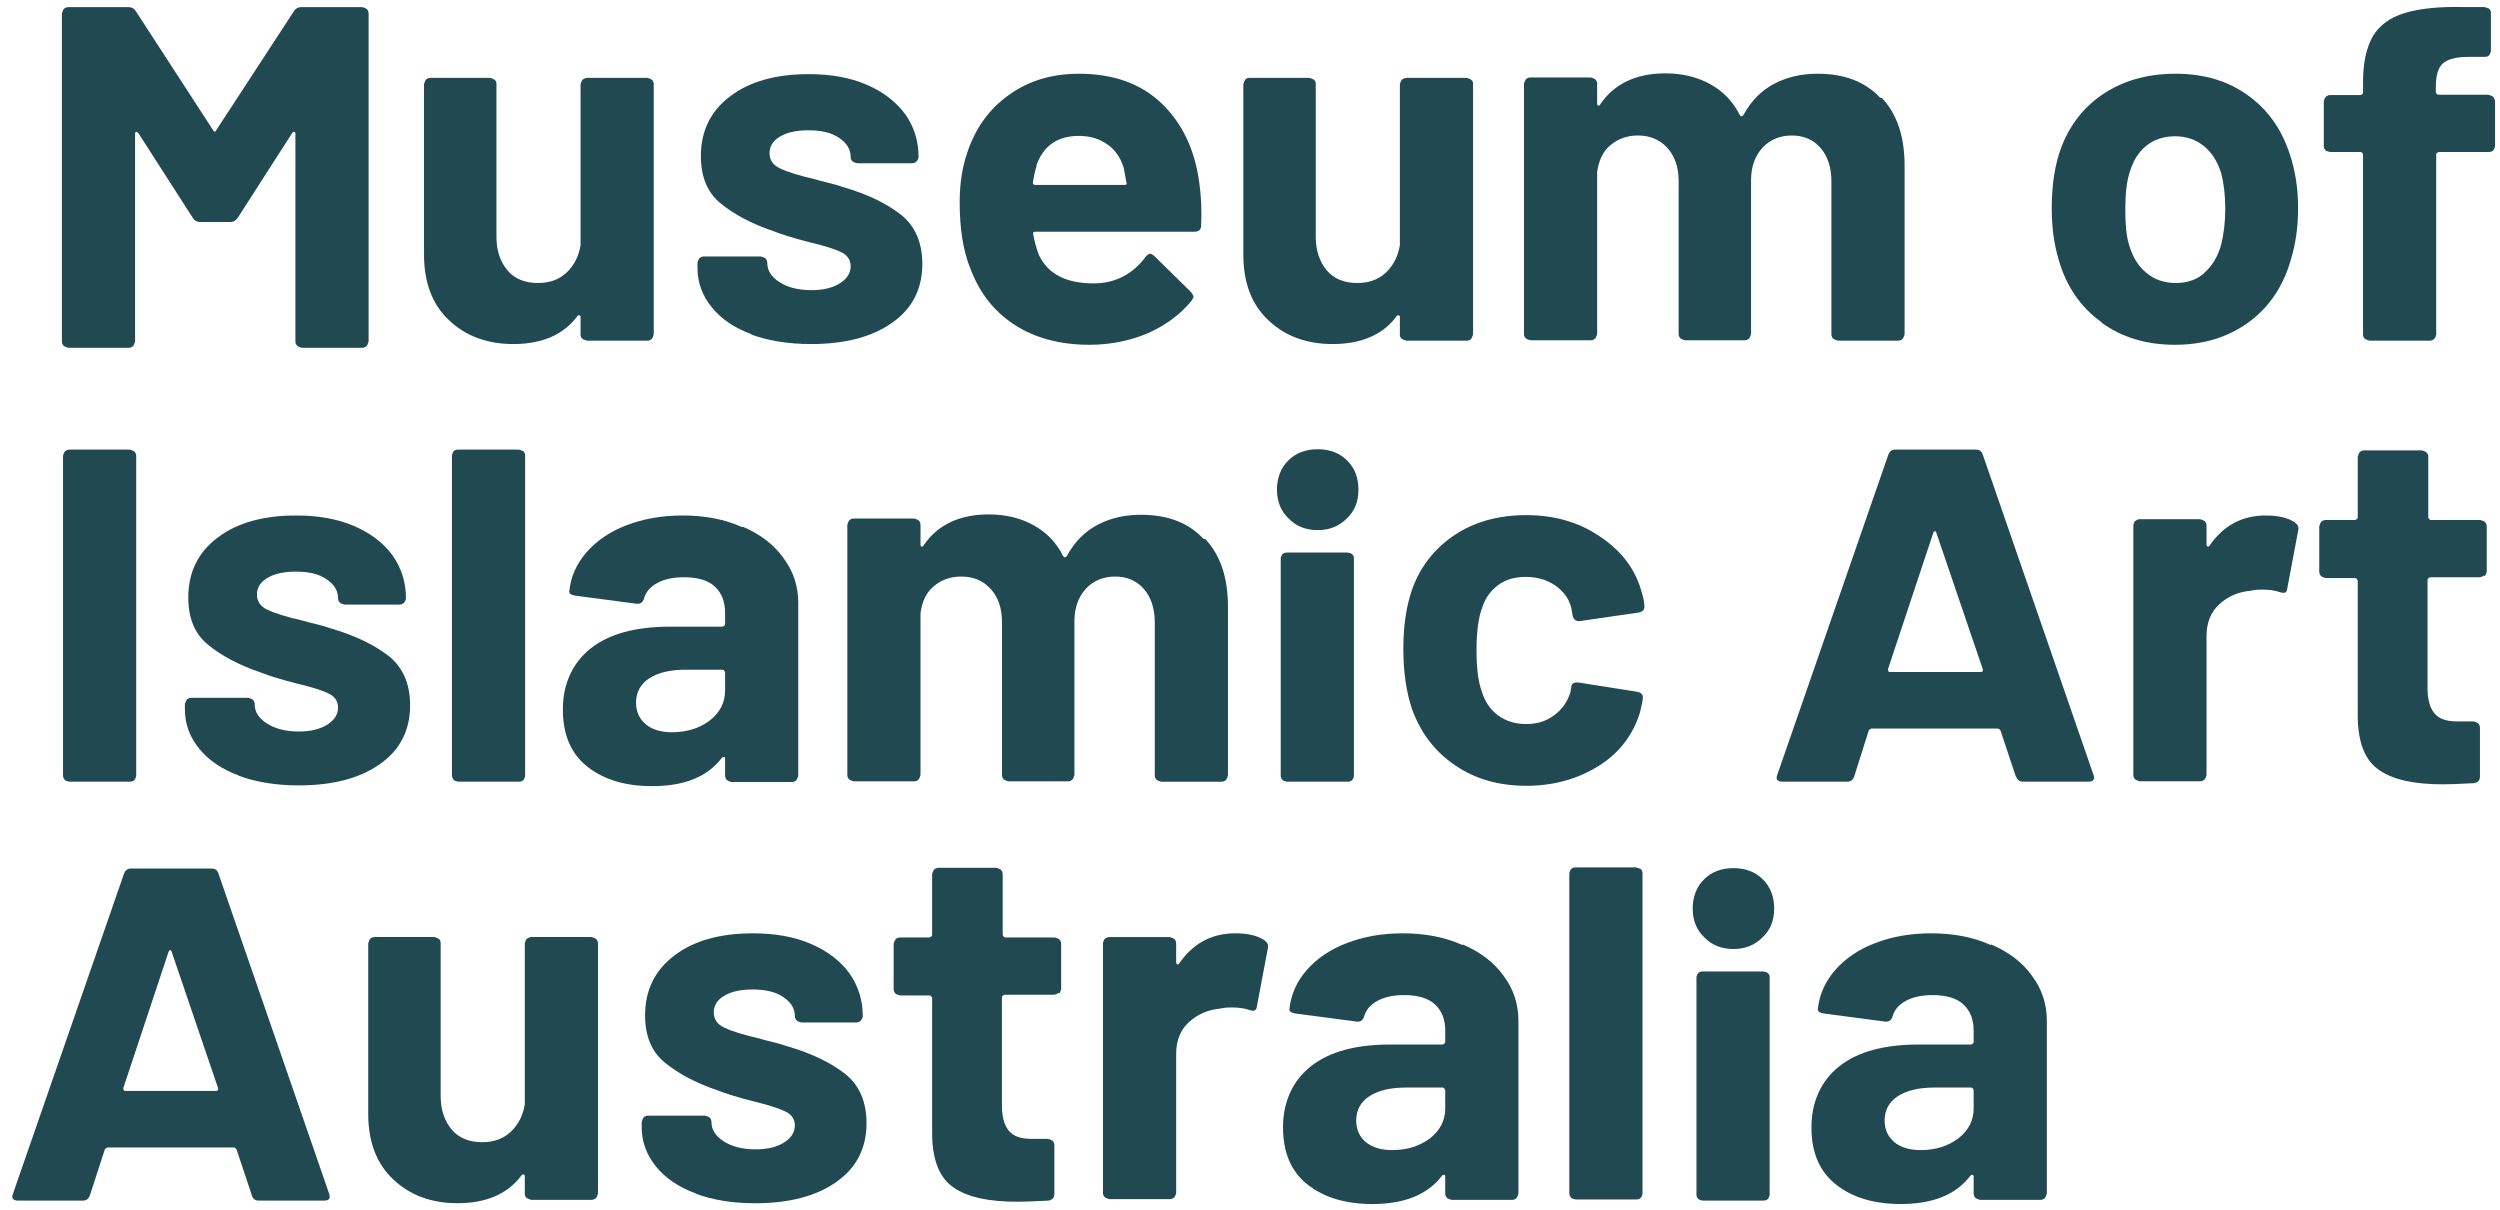
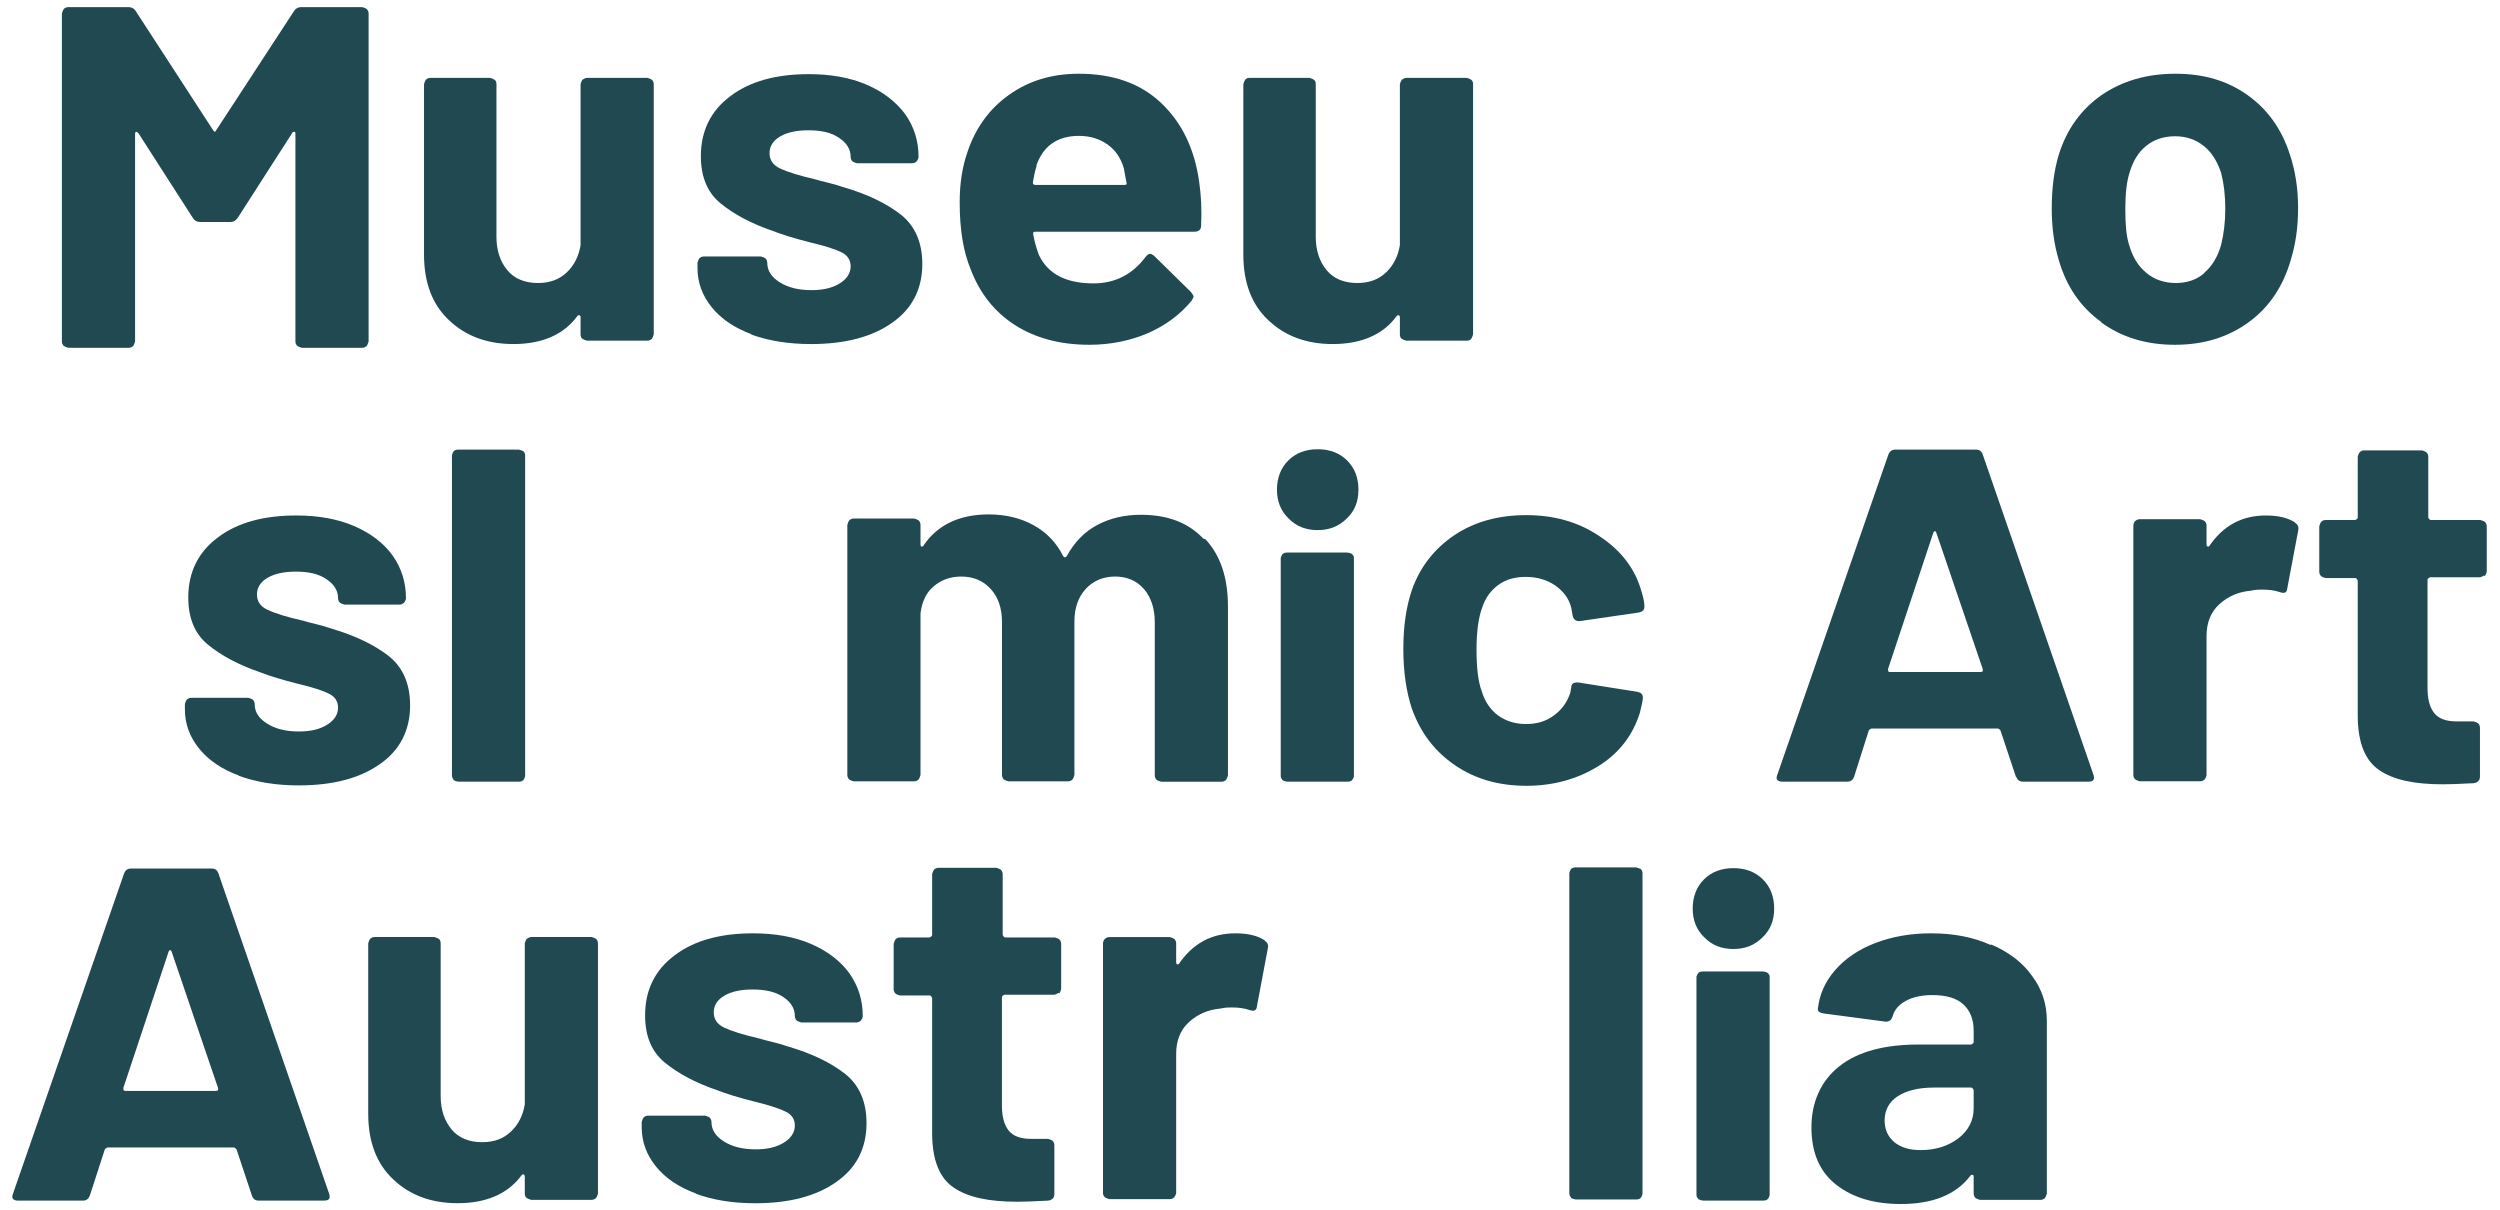
<svg xmlns="http://www.w3.org/2000/svg" width="186" height="90" viewBox="0 0 186 90" fill="none">
  <g clip-path="url(#clip0_846_209)">
-     <path d="M4.83 58.046C4.83 58.046 4.689 57.851 4.689 57.739V33.897C4.689 33.897 4.746 33.674 4.83 33.59C4.914 33.507 5.026 33.451 5.167 33.451H9.657C9.657 33.451 9.882 33.507 9.994 33.59C10.078 33.674 10.134 33.785 10.134 33.897V57.739C10.134 57.739 10.078 57.962 9.994 58.046C9.91 58.129 9.798 58.157 9.657 58.157H5.167C5.167 58.157 4.942 58.129 4.83 58.046Z" fill="#214952" />
    <path d="M22.456 0.529H26.946C26.946 0.529 27.171 0.585 27.283 0.669C27.367 0.752 27.424 0.864 27.424 1.003V25.402C27.424 25.402 27.367 25.625 27.283 25.736C27.199 25.82 27.087 25.876 26.946 25.876H22.456C22.456 25.876 22.231 25.82 22.119 25.736C22.035 25.653 21.979 25.541 21.979 25.402V9.944C21.979 9.944 21.979 9.804 21.894 9.804C21.81 9.804 21.782 9.832 21.726 9.916L17.684 16.211C17.544 16.406 17.376 16.517 17.151 16.517H14.878C14.653 16.517 14.457 16.406 14.345 16.211L10.303 9.916C10.303 9.916 10.191 9.804 10.135 9.804C10.078 9.804 10.05 9.888 10.05 9.972V25.402C10.05 25.402 9.994 25.625 9.91 25.736C9.826 25.82 9.714 25.876 9.573 25.876H5.083C5.083 25.876 4.858 25.82 4.746 25.736C4.662 25.653 4.605 25.541 4.605 25.402V1.003C4.605 1.003 4.662 0.78 4.746 0.669C4.83 0.585 4.942 0.529 5.083 0.529H9.573C9.798 0.529 9.994 0.641 10.107 0.836L15.86 9.693C15.944 9.832 16.029 9.832 16.085 9.693L21.866 0.836C21.979 0.641 22.175 0.529 22.4 0.529" fill="#214952" />
    <path d="M43.335 5.932C43.335 5.932 43.531 5.793 43.672 5.793H48.162C48.162 5.793 48.387 5.849 48.499 5.932C48.583 6.016 48.639 6.127 48.639 6.266V24.872C48.639 24.872 48.583 25.095 48.499 25.207C48.415 25.29 48.303 25.346 48.162 25.346H43.672C43.672 25.346 43.447 25.29 43.335 25.207C43.222 25.123 43.194 25.012 43.194 24.872V23.591C43.194 23.591 43.194 23.48 43.11 23.452C43.054 23.452 42.998 23.452 42.942 23.535C41.931 24.9 40.332 25.597 38.199 25.597C36.262 25.597 34.662 25.012 33.427 23.842C32.164 22.672 31.547 21.029 31.547 18.94V6.266C31.547 6.266 31.603 6.044 31.687 5.932C31.771 5.849 31.884 5.793 32.024 5.793H36.459C36.459 5.793 36.683 5.849 36.795 5.932C36.908 6.016 36.936 6.127 36.936 6.266V17.631C36.936 18.633 37.216 19.469 37.75 20.109C38.283 20.75 39.069 21.056 40.023 21.056C40.893 21.056 41.595 20.806 42.156 20.277C42.717 19.747 43.054 19.079 43.194 18.243V6.266C43.194 6.266 43.251 6.044 43.335 5.932Z" fill="#214952" />
    <path d="M55.934 24.874C54.643 24.4 53.661 23.732 52.959 22.868C52.257 22.005 51.893 21.03 51.893 19.944V19.554C51.893 19.554 51.949 19.331 52.033 19.219C52.117 19.136 52.229 19.08 52.37 19.08H56.608C56.608 19.08 56.832 19.136 56.944 19.219C57.029 19.303 57.085 19.414 57.085 19.554C57.085 20.139 57.394 20.612 58.011 21.002C58.629 21.392 59.414 21.587 60.369 21.587C61.239 21.587 61.94 21.42 62.474 21.086C63.007 20.751 63.288 20.333 63.288 19.804C63.288 19.359 63.063 18.997 62.614 18.774C62.165 18.551 61.407 18.3 60.341 18.05C59.134 17.743 58.208 17.465 57.506 17.186C55.878 16.629 54.587 15.933 53.605 15.125C52.622 14.317 52.145 13.147 52.145 11.615C52.145 9.749 52.875 8.245 54.334 7.159C55.794 6.045 57.758 5.516 60.172 5.516C61.8 5.516 63.231 5.766 64.466 6.296C65.701 6.825 66.627 7.549 67.329 8.468C68.003 9.415 68.34 10.473 68.34 11.671C68.34 11.783 68.283 11.894 68.199 12.005C68.115 12.089 68.003 12.145 67.862 12.145H63.765C63.765 12.145 63.512 12.089 63.428 12.005C63.344 11.922 63.288 11.81 63.288 11.671C63.288 11.114 63.007 10.641 62.417 10.251C61.856 9.861 61.098 9.694 60.144 9.694C59.302 9.694 58.6 9.833 58.067 10.139C57.534 10.446 57.253 10.863 57.253 11.393C57.253 11.894 57.506 12.284 58.039 12.535C58.572 12.785 59.443 13.064 60.649 13.342C60.93 13.426 61.239 13.509 61.604 13.593C61.968 13.677 62.333 13.788 62.754 13.927C64.579 14.456 65.982 15.153 67.049 15.988C68.087 16.824 68.62 18.05 68.62 19.637C68.62 21.503 67.862 22.98 66.375 24.01C64.887 25.069 62.867 25.598 60.341 25.598C58.629 25.598 57.141 25.347 55.85 24.874" fill="#214952" />
    <path d="M89.363 16.795C89.363 17.101 89.166 17.24 88.858 17.24H77.042C76.873 17.24 76.845 17.296 76.873 17.435C76.957 17.937 77.098 18.438 77.294 18.967C77.968 20.388 79.315 21.084 81.364 21.084C82.992 21.084 84.283 20.388 85.237 19.107C85.349 18.967 85.462 18.884 85.574 18.884C85.658 18.884 85.742 18.939 85.855 19.023L88.605 21.725C88.605 21.725 88.802 21.975 88.802 22.059C88.802 22.115 88.746 22.198 88.661 22.365C87.819 23.396 86.725 24.204 85.406 24.789C84.086 25.346 82.627 25.652 81.055 25.652C78.866 25.652 77.014 25.151 75.498 24.176C73.983 23.201 72.888 21.808 72.214 20.026C71.681 18.744 71.4 17.101 71.4 15.04C71.4 13.647 71.597 12.422 71.962 11.363C72.551 9.581 73.561 8.132 75.049 7.074C76.508 6.016 78.249 5.486 80.269 5.486C82.823 5.486 84.872 6.211 86.416 7.687C87.96 9.163 88.886 11.113 89.223 13.564C89.363 14.539 89.419 15.597 89.363 16.795ZM77.126 12.338C77.014 12.672 76.93 13.062 76.845 13.564C76.845 13.703 76.901 13.759 77.042 13.759H83.665C83.806 13.759 83.862 13.703 83.806 13.564C83.665 12.84 83.609 12.477 83.609 12.505C83.385 11.753 82.992 11.168 82.402 10.751C81.813 10.333 81.111 10.11 80.269 10.11C78.67 10.11 77.603 10.862 77.098 12.338" fill="#214952" />
    <path d="M104.292 5.932C104.292 5.932 104.488 5.793 104.629 5.793H109.119C109.119 5.793 109.344 5.849 109.456 5.932C109.568 6.016 109.596 6.127 109.596 6.266V24.872C109.596 24.872 109.54 25.095 109.456 25.207C109.372 25.318 109.26 25.346 109.119 25.346H104.629C104.629 25.346 104.404 25.29 104.292 25.207C104.18 25.123 104.151 25.012 104.151 24.872V23.591C104.151 23.591 104.152 23.48 104.067 23.452C104.011 23.452 103.955 23.452 103.899 23.535C102.889 24.9 101.289 25.597 99.156 25.597C97.219 25.597 95.619 25.012 94.384 23.842C93.121 22.672 92.504 21.029 92.504 18.94V6.266C92.504 6.266 92.56 6.044 92.644 5.932C92.728 5.821 92.841 5.793 92.981 5.793H97.415C97.415 5.793 97.64 5.849 97.752 5.932C97.865 6.016 97.893 6.127 97.893 6.266V17.631C97.893 18.633 98.173 19.469 98.707 20.109C99.24 20.75 100.026 21.056 100.98 21.056C101.85 21.056 102.552 20.806 103.113 20.277C103.674 19.747 104.011 19.079 104.151 18.243V6.266C104.151 6.266 104.208 6.044 104.292 5.932Z" fill="#214952" />
-     <path d="M140.018 7.295C141.141 8.493 141.702 10.164 141.702 12.309V24.871C141.702 24.871 141.646 25.094 141.562 25.205C141.477 25.288 141.365 25.344 141.225 25.344H136.734C136.734 25.344 136.51 25.288 136.397 25.205C136.313 25.121 136.257 25.01 136.257 24.871V13.479C136.257 12.448 135.976 11.613 135.443 11C134.91 10.387 134.18 10.081 133.31 10.081C132.44 10.081 131.682 10.387 131.121 11C130.559 11.613 130.279 12.42 130.279 13.423V24.843C130.279 24.843 130.223 25.066 130.138 25.177C130.054 25.261 129.942 25.316 129.802 25.316H125.367C125.367 25.316 125.143 25.261 125.03 25.177C124.946 25.094 124.89 24.982 124.89 24.843V13.451C124.89 12.448 124.609 11.613 124.048 11C123.487 10.387 122.757 10.081 121.859 10.081C121.045 10.081 120.371 10.331 119.81 10.805C119.249 11.278 118.94 11.947 118.828 12.81V24.843C118.828 24.843 118.772 25.066 118.687 25.177C118.603 25.261 118.491 25.316 118.351 25.316H113.86C113.86 25.316 113.635 25.261 113.523 25.177C113.439 25.094 113.383 24.982 113.383 24.843V6.237C113.383 6.237 113.439 6.014 113.523 5.903C113.607 5.819 113.72 5.763 113.86 5.763H118.351C118.351 5.763 118.575 5.819 118.687 5.903C118.772 5.986 118.828 6.098 118.828 6.237V7.713C118.828 7.713 118.828 7.852 118.912 7.852C118.968 7.852 119.024 7.852 119.052 7.769C120.091 6.237 121.719 5.457 123.908 5.457C125.171 5.457 126.293 5.736 127.248 6.265C128.202 6.794 128.932 7.546 129.437 8.549C129.521 8.688 129.605 8.688 129.717 8.549C130.279 7.518 131.037 6.738 131.991 6.237C132.945 5.736 134.012 5.485 135.219 5.485C137.211 5.485 138.755 6.07 139.878 7.267" fill="#214952" />
    <path d="M156.327 23.953C154.783 22.839 153.745 21.307 153.184 19.385C152.819 18.187 152.65 16.906 152.65 15.513C152.65 14.009 152.819 12.672 153.184 11.475C153.773 9.609 154.84 8.132 156.355 7.074C157.899 6.016 159.723 5.486 161.856 5.486C163.989 5.486 165.729 6.016 167.217 7.074C168.704 8.132 169.743 9.581 170.36 11.475C170.781 12.728 170.978 14.065 170.978 15.458C170.978 16.85 170.809 18.104 170.445 19.301C169.883 21.279 168.845 22.839 167.329 23.953C165.814 25.067 163.989 25.652 161.828 25.652C159.667 25.652 157.843 25.095 156.327 23.981M163.989 20.304C164.579 19.803 165 19.107 165.252 18.215C165.449 17.407 165.561 16.516 165.561 15.569C165.561 14.511 165.449 13.619 165.252 12.867C164.972 12.004 164.551 11.335 163.961 10.862C163.372 10.388 162.67 10.138 161.828 10.138C160.986 10.138 160.228 10.388 159.667 10.862C159.078 11.335 158.685 12.004 158.432 12.867C158.236 13.48 158.123 14.371 158.123 15.569C158.123 16.767 158.208 17.602 158.404 18.215C158.657 19.107 159.078 19.803 159.695 20.304C160.284 20.806 161.042 21.056 161.884 21.056C162.726 21.056 163.456 20.806 164.017 20.304" fill="#214952" />
-     <path d="M185.492 7.213C185.492 7.213 185.633 7.408 185.633 7.519V10.89C185.633 10.89 185.577 11.112 185.492 11.196C185.408 11.279 185.296 11.307 185.156 11.307H181.451C181.451 11.307 181.254 11.363 181.254 11.474V24.9C181.254 24.9 181.198 25.122 181.114 25.206C181.03 25.29 180.918 25.345 180.777 25.345H176.287C176.287 25.345 176.062 25.29 175.95 25.206C175.838 25.122 175.81 25.011 175.81 24.9V11.474C175.81 11.474 175.753 11.307 175.613 11.307H173.368C173.368 11.307 173.143 11.279 173.031 11.196C172.947 11.112 172.891 11.001 172.891 10.89V7.519C172.891 7.519 172.947 7.296 173.031 7.213C173.115 7.129 173.227 7.074 173.368 7.074H175.613C175.613 7.074 175.81 7.018 175.81 6.907V6.127C175.81 4.65 176.062 3.536 176.539 2.701C177.016 1.893 177.802 1.308 178.897 0.974C179.991 0.64 181.479 0.472 183.387 0.528H184.847C184.847 0.528 185.071 0.584 185.184 0.64C185.268 0.723 185.324 0.835 185.324 0.946V3.815C185.324 3.815 185.268 4.038 185.184 4.121C185.1 4.205 184.987 4.233 184.847 4.233H183.584C182.686 4.233 182.068 4.428 181.732 4.734C181.395 5.04 181.226 5.625 181.226 6.489V6.879C181.226 6.879 181.283 7.046 181.423 7.046H185.128C185.128 7.046 185.352 7.101 185.464 7.185" fill="#214952" />
    <path d="M17.797 57.709C16.506 57.236 15.524 56.568 14.822 55.704C14.121 54.841 13.756 53.866 13.756 52.779V52.39C13.756 52.39 13.812 52.167 13.896 52.055C13.98 51.972 14.093 51.916 14.233 51.916H18.471C18.471 51.916 18.696 51.972 18.808 52.055C18.892 52.139 18.948 52.25 18.948 52.39C18.948 52.974 19.257 53.448 19.874 53.838C20.492 54.228 21.278 54.423 22.232 54.423C23.102 54.423 23.804 54.256 24.337 53.921C24.87 53.587 25.151 53.169 25.151 52.64C25.151 52.195 24.926 51.832 24.477 51.61C24.028 51.387 23.27 51.136 22.204 50.885C20.997 50.579 20.071 50.301 19.369 50.022C17.741 49.465 16.45 48.769 15.468 47.961C14.486 47.153 14.008 45.983 14.008 44.451C14.008 42.585 14.738 41.081 16.198 39.995C17.657 38.881 19.622 38.352 22.035 38.352C23.663 38.352 25.095 38.602 26.33 39.131C27.565 39.661 28.519 40.385 29.192 41.304C29.866 42.251 30.203 43.309 30.203 44.507C30.203 44.619 30.147 44.73 30.062 44.841C29.978 44.925 29.866 44.981 29.726 44.981H25.628C25.628 44.981 25.403 44.925 25.291 44.841C25.207 44.758 25.151 44.646 25.151 44.507C25.151 43.95 24.87 43.477 24.281 43.087C23.72 42.697 22.962 42.53 22.007 42.53C21.165 42.53 20.464 42.669 19.93 42.975C19.397 43.282 19.117 43.699 19.117 44.229C19.117 44.73 19.369 45.12 19.902 45.371C20.436 45.621 21.306 45.9 22.541 46.178C22.821 46.262 23.13 46.345 23.495 46.429C23.86 46.513 24.225 46.624 24.646 46.763C26.442 47.292 27.873 47.989 28.94 48.824C29.978 49.66 30.512 50.885 30.512 52.473C30.512 54.339 29.754 55.815 28.266 56.846C26.779 57.904 24.758 58.434 22.232 58.434C20.52 58.434 19.032 58.183 17.741 57.709" fill="#214952" />
    <path d="M33.765 58.046C33.765 58.046 33.625 57.851 33.625 57.739V33.869C33.625 33.869 33.681 33.646 33.765 33.563C33.849 33.479 33.962 33.451 34.102 33.451H38.593C38.593 33.451 38.817 33.507 38.93 33.563C39.014 33.646 39.07 33.758 39.07 33.869V57.739C39.07 57.739 39.014 57.962 38.93 58.046C38.845 58.129 38.733 58.157 38.593 58.157H34.102C34.102 58.157 33.878 58.129 33.765 58.046Z" fill="#214952" />
-     <path d="M55.265 39.187C56.556 39.744 57.594 40.524 58.296 41.527C59.026 42.502 59.39 43.616 59.39 44.841V57.709C59.39 57.709 59.334 57.932 59.25 58.044C59.166 58.127 59.054 58.183 58.913 58.183H54.423C54.423 58.183 54.198 58.127 54.086 58.044C54.002 57.96 53.946 57.849 53.946 57.709V56.456C53.946 56.456 53.946 56.317 53.861 56.317C53.805 56.317 53.749 56.317 53.693 56.4C52.626 57.793 50.914 58.489 48.529 58.489C46.536 58.489 44.936 58.016 43.701 57.041C42.466 56.066 41.877 54.646 41.877 52.779C41.877 50.913 42.579 49.326 43.954 48.239C45.329 47.153 47.294 46.624 49.848 46.624H53.749C53.749 46.624 53.946 46.568 53.946 46.429V45.593C53.946 44.758 53.693 44.117 53.188 43.644C52.682 43.17 51.897 42.947 50.886 42.947C50.1 42.947 49.427 43.087 48.922 43.365C48.388 43.644 48.052 44.034 47.911 44.535C47.827 44.813 47.659 44.925 47.406 44.925L42.775 44.312C42.466 44.256 42.326 44.145 42.354 43.978C42.466 42.919 42.887 41.945 43.645 41.081C44.403 40.218 45.385 39.549 46.62 39.076C47.855 38.602 49.258 38.352 50.774 38.352C52.43 38.352 53.917 38.63 55.209 39.215M52.795 53.615C53.553 53.03 53.946 52.278 53.946 51.387V50.022C53.946 50.022 53.889 49.827 53.749 49.827H50.999C49.848 49.827 48.95 50.05 48.304 50.468C47.659 50.885 47.322 51.498 47.322 52.278C47.322 52.947 47.574 53.504 48.052 53.894C48.529 54.284 49.174 54.479 49.988 54.479C51.083 54.479 52.009 54.2 52.795 53.615Z" fill="#214952" />
    <path d="M89.676 40.111C90.799 41.307 91.36 42.98 91.36 45.123V57.685C91.36 57.685 91.304 57.908 91.22 58.02C91.136 58.103 91.023 58.16 90.883 58.16H86.392C86.392 58.16 86.168 58.103 86.055 58.02C85.971 57.937 85.915 57.825 85.915 57.685V46.294C85.915 45.264 85.635 44.428 85.101 43.815C84.568 43.202 83.838 42.895 82.968 42.895C82.098 42.895 81.34 43.202 80.779 43.815C80.218 44.428 79.937 45.236 79.937 46.237V57.657C79.937 57.657 79.881 57.88 79.797 57.992C79.713 58.075 79.6 58.132 79.46 58.132H75.025C75.025 58.132 74.801 58.075 74.689 57.992C74.604 57.908 74.548 57.797 74.548 57.657V46.266C74.548 45.264 74.268 44.428 73.706 43.815C73.145 43.202 72.415 42.895 71.517 42.895C70.703 42.895 70.03 43.147 69.468 43.62C68.907 44.093 68.598 44.761 68.486 45.626V57.657C68.486 57.657 68.43 57.88 68.346 57.992C68.261 58.075 68.149 58.132 68.009 58.132H63.518C63.518 58.132 63.294 58.075 63.181 57.992C63.097 57.908 63.041 57.797 63.041 57.657V39.051C63.041 39.051 63.097 38.83 63.181 38.718C63.266 38.635 63.378 38.578 63.518 38.578H68.009C68.009 38.578 68.233 38.635 68.346 38.718C68.43 38.801 68.486 38.913 68.486 39.051V40.529C68.486 40.529 68.486 40.667 68.57 40.667C68.626 40.667 68.682 40.667 68.71 40.584C69.749 39.051 71.377 38.272 73.566 38.272C74.829 38.272 75.952 38.55 76.906 39.08C77.86 39.608 78.59 40.361 79.095 41.364C79.179 41.502 79.263 41.502 79.376 41.364C79.937 40.334 80.695 39.553 81.649 39.051C82.603 38.55 83.67 38.3 84.877 38.3C86.87 38.3 88.413 38.885 89.536 40.083" fill="#214952" />
    <path d="M95.876 38.577C95.287 38.02 95.006 37.295 95.006 36.432C95.006 35.569 95.287 34.816 95.848 34.259C96.409 33.702 97.139 33.424 98.037 33.424C98.935 33.424 99.665 33.702 100.226 34.259C100.788 34.816 101.068 35.541 101.068 36.432C101.068 37.323 100.788 38.02 100.198 38.577C99.609 39.162 98.907 39.44 98.037 39.44C97.167 39.44 96.437 39.162 95.876 38.577ZM95.427 58.046C95.427 58.046 95.287 57.879 95.287 57.767V41.501C95.287 41.501 95.343 41.306 95.427 41.223C95.511 41.139 95.623 41.111 95.764 41.111H100.254C100.254 41.111 100.479 41.139 100.591 41.223C100.675 41.306 100.731 41.39 100.731 41.501V57.767C100.731 57.767 100.675 57.962 100.591 58.046C100.507 58.13 100.395 58.157 100.254 58.157H95.764C95.764 58.157 95.539 58.13 95.427 58.046Z" fill="#214952" />
    <path d="M126.806 69.743C126.216 69.186 125.936 68.461 125.936 67.598C125.936 66.735 126.216 65.983 126.778 65.425C127.339 64.868 128.069 64.59 128.967 64.59C129.865 64.59 130.595 64.868 131.156 65.425C131.717 65.983 131.998 66.707 131.998 67.598C131.998 68.489 131.717 69.186 131.128 69.743C130.538 70.328 129.837 70.606 128.967 70.606C128.097 70.606 127.367 70.328 126.806 69.743ZM126.357 89.212C126.357 89.212 126.216 89.045 126.216 88.933V72.667C126.216 72.667 126.272 72.472 126.357 72.389C126.441 72.305 126.553 72.277 126.693 72.277H131.184C131.184 72.277 131.409 72.305 131.521 72.389C131.605 72.472 131.661 72.556 131.661 72.667V88.933C131.661 88.933 131.605 89.128 131.521 89.212C131.437 89.296 131.324 89.323 131.184 89.323H126.693C126.693 89.323 126.469 89.296 126.357 89.212Z" fill="#214952" />
    <path d="M108.253 56.932C106.766 55.929 105.699 54.537 105.054 52.754C104.633 51.501 104.408 49.997 104.408 48.27C104.408 46.543 104.633 45.095 105.054 43.869C105.671 42.142 106.738 40.805 108.225 39.802C109.741 38.8 111.509 38.326 113.558 38.326C115.607 38.326 117.403 38.828 118.947 39.858C120.49 40.861 121.529 42.142 122.034 43.702C122.23 44.315 122.343 44.76 122.343 45.067V45.15C122.343 45.373 122.202 45.512 121.95 45.568L117.543 46.209H117.459C117.235 46.209 117.066 46.069 117.01 45.819L116.898 45.206C116.729 44.537 116.336 44.008 115.719 43.563C115.102 43.145 114.372 42.922 113.53 42.922C112.688 42.922 112.014 43.117 111.453 43.535C110.892 43.953 110.499 44.51 110.274 45.206C109.993 45.958 109.853 47.016 109.853 48.325C109.853 49.635 109.965 50.693 110.246 51.445C110.471 52.197 110.892 52.81 111.453 53.228C112.042 53.645 112.716 53.868 113.53 53.868C114.344 53.868 115.017 53.673 115.607 53.228C116.196 52.81 116.617 52.225 116.842 51.501C116.842 51.445 116.87 51.361 116.87 51.278C116.87 51.278 116.898 51.222 116.898 51.166C116.898 50.86 117.094 50.749 117.431 50.777L121.837 51.473C122.09 51.529 122.23 51.668 122.23 51.891C122.23 52.086 122.146 52.476 122.006 53.033C121.473 54.732 120.434 56.069 118.891 57.016C117.347 57.963 115.579 58.464 113.558 58.464C111.537 58.464 109.741 57.963 108.253 56.932Z" fill="#214952" />
    <path d="M149.985 57.795L148.834 54.341C148.834 54.341 148.722 54.202 148.638 54.202H139.235C139.235 54.202 139.095 54.257 139.039 54.341L137.944 57.795C137.86 58.018 137.692 58.157 137.439 58.157H132.584C132.443 58.157 132.303 58.101 132.247 58.046C132.163 57.962 132.163 57.851 132.219 57.683L140.498 33.813C140.583 33.59 140.751 33.451 141.004 33.451H147.01C147.262 33.451 147.431 33.563 147.515 33.813L155.767 57.683C155.767 57.683 155.795 57.795 155.795 57.851C155.795 58.073 155.654 58.157 155.374 58.157H150.518C150.266 58.157 150.097 58.046 150.013 57.795M140.611 49.996H147.347C147.515 49.996 147.543 49.94 147.515 49.773L144.063 39.635C144.063 39.635 144.007 39.495 143.951 39.523C143.894 39.523 143.866 39.579 143.838 39.635L140.47 49.773C140.47 49.912 140.47 49.996 140.611 49.996Z" fill="#214952" />
    <path d="M18.747 88.963L17.597 85.509C17.597 85.509 17.484 85.37 17.4 85.37H7.998C7.998 85.37 7.858 85.425 7.801 85.509L6.679 88.963C6.595 89.186 6.426 89.325 6.174 89.325H1.318C1.15 89.325 1.037 89.269 0.981 89.213C0.897 89.13 0.897 89.018 0.953 88.851L9.233 64.981C9.317 64.758 9.485 64.619 9.738 64.619H15.744C15.997 64.619 16.165 64.731 16.249 64.981L24.501 88.851C24.501 88.851 24.529 88.963 24.529 89.019C24.529 89.241 24.389 89.325 24.108 89.325H19.253C19 89.325 18.831 89.213 18.747 88.963ZM9.317 81.164H16.053C16.221 81.164 16.249 81.108 16.221 80.941L12.769 70.803C12.769 70.803 12.713 70.663 12.657 70.691C12.601 70.691 12.573 70.747 12.545 70.803L9.177 80.941C9.177 81.08 9.177 81.164 9.345 81.164" fill="#214952" />
    <path d="M170.761 38.909C170.958 39.02 171.042 39.215 170.986 39.466L170.172 43.783C170.144 44.089 169.975 44.173 169.639 44.061C169.246 43.922 168.797 43.866 168.291 43.866C168.095 43.866 167.814 43.866 167.449 43.95C166.523 44.034 165.765 44.368 165.12 44.953C164.474 45.538 164.166 46.345 164.166 47.32V57.682C164.166 57.682 164.109 57.904 164.025 57.988C163.941 58.072 163.829 58.127 163.688 58.127H159.198C159.198 58.127 158.973 58.072 158.861 57.988C158.777 57.904 158.721 57.793 158.721 57.682V39.076C158.721 39.076 158.749 38.853 158.861 38.769C158.945 38.686 159.058 38.63 159.198 38.63H163.688C163.688 38.63 163.913 38.686 164.025 38.769C164.109 38.853 164.166 38.964 164.166 39.076V40.524C164.166 40.524 164.166 40.636 164.25 40.663C164.306 40.663 164.334 40.663 164.362 40.636C165.401 39.104 166.804 38.352 168.572 38.352C169.498 38.352 170.228 38.519 170.761 38.881" fill="#214952" />
    <path d="M184.818 42.811C184.818 42.811 184.621 42.95 184.481 42.95H180.804C180.804 42.95 180.608 43.006 180.608 43.145V51.195C180.608 52.03 180.776 52.643 181.113 53.061C181.45 53.479 182.011 53.673 182.769 53.673H184.032C184.032 53.673 184.256 53.729 184.369 53.813C184.453 53.896 184.509 54.008 184.509 54.147V57.768C184.509 58.046 184.369 58.214 184.06 58.269C182.993 58.325 182.236 58.353 181.759 58.353C179.625 58.353 178.054 58.019 177.015 57.294C175.977 56.598 175.444 55.289 175.416 53.367V43.201C175.416 43.201 175.359 43.006 175.219 43.006H173.03C173.03 43.006 172.777 42.95 172.693 42.866C172.609 42.783 172.553 42.671 172.553 42.532V39.162C172.553 39.162 172.609 38.939 172.693 38.828C172.777 38.744 172.89 38.689 173.03 38.689H175.219C175.219 38.689 175.416 38.633 175.416 38.494V33.981C175.416 33.981 175.472 33.758 175.556 33.647C175.64 33.564 175.752 33.508 175.893 33.508H180.187C180.187 33.508 180.411 33.564 180.524 33.647C180.608 33.731 180.664 33.842 180.664 33.981V38.494C180.664 38.494 180.72 38.689 180.86 38.689H184.537C184.537 38.689 184.762 38.744 184.874 38.828C184.958 38.911 185.014 39.023 185.014 39.162V42.532C185.014 42.532 184.958 42.755 184.874 42.866" fill="#214952" />
    <path d="M39.184 69.854C39.184 69.854 39.381 69.715 39.521 69.715H44.012C44.012 69.715 44.236 69.771 44.349 69.854C44.433 69.938 44.489 70.049 44.489 70.188V88.794C44.489 88.794 44.433 89.017 44.349 89.128C44.264 89.212 44.152 89.268 44.012 89.268H39.521C39.521 89.268 39.297 89.212 39.184 89.128C39.072 89.045 39.044 88.934 39.044 88.794V87.513C39.044 87.513 39.044 87.402 38.96 87.374C38.904 87.374 38.848 87.374 38.791 87.457C37.781 88.822 36.181 89.518 34.048 89.518C32.112 89.518 30.512 88.934 29.277 87.764C28.014 86.594 27.396 84.951 27.396 82.862V70.188C27.396 70.188 27.453 69.966 27.537 69.854C27.621 69.771 27.733 69.715 27.874 69.715H32.308C32.308 69.715 32.533 69.771 32.645 69.854C32.757 69.938 32.785 70.049 32.785 70.188V81.552C32.785 82.555 33.066 83.391 33.599 84.031C34.132 84.672 34.918 84.978 35.873 84.978C36.743 84.978 37.444 84.728 38.006 84.198C38.567 83.669 38.904 83.001 39.044 82.165V70.188C39.044 70.188 39.1 69.966 39.184 69.854Z" fill="#214952" />
    <path d="M51.784 88.797C50.493 88.325 49.51 87.656 48.809 86.793C48.107 85.93 47.742 84.954 47.742 83.868V83.478C47.742 83.478 47.798 83.255 47.883 83.144C47.967 83.061 48.079 83.004 48.219 83.004H52.457C52.457 83.004 52.682 83.061 52.794 83.144C52.878 83.228 52.934 83.338 52.934 83.478C52.934 84.062 53.243 84.537 53.861 84.927C54.478 85.317 55.264 85.511 56.218 85.511C57.088 85.511 57.79 85.344 58.323 85.01C58.856 84.675 59.137 84.257 59.137 83.728C59.137 83.282 58.913 82.921 58.435 82.698C57.986 82.475 57.229 82.225 56.19 81.974C54.983 81.668 54.057 81.388 53.355 81.111C51.728 80.553 50.437 79.858 49.454 79.049C48.472 78.242 47.995 77.072 47.995 75.54C47.995 73.674 48.724 72.169 50.184 71.084C51.643 69.969 53.608 69.439 56.022 69.439C57.65 69.439 59.081 69.691 60.316 70.219C61.551 70.749 62.505 71.474 63.179 72.392C63.852 73.34 64.189 74.397 64.189 75.596C64.189 75.707 64.133 75.819 64.049 75.93C63.965 76.013 63.852 76.07 63.712 76.07H59.614C59.614 76.07 59.39 76.013 59.278 75.93C59.193 75.847 59.137 75.734 59.137 75.596C59.137 75.038 58.856 74.564 58.267 74.175C57.706 73.785 56.92 73.618 55.994 73.618C55.152 73.618 54.45 73.757 53.917 74.064C53.383 74.37 53.103 74.787 53.103 75.317C53.103 75.819 53.355 76.209 53.889 76.459C54.422 76.71 55.292 76.989 56.499 77.266C56.78 77.35 57.088 77.433 57.453 77.517C57.818 77.6 58.183 77.713 58.604 77.852C60.428 78.38 61.832 79.078 62.898 79.912C63.937 80.749 64.47 81.974 64.47 83.561C64.47 85.427 63.712 86.903 62.224 87.934C60.737 88.993 58.716 89.522 56.19 89.522C54.478 89.522 52.991 89.272 51.728 88.797" fill="#214952" />
    <path d="M78.753 73.868C78.753 73.868 78.557 74.007 78.416 74.007H74.74C74.74 74.007 74.543 74.062 74.543 74.203V82.251C74.543 83.088 74.712 83.701 75.049 84.118C75.385 84.535 75.947 84.731 76.704 84.731H77.968C77.968 84.731 78.192 84.787 78.304 84.87C78.388 84.954 78.445 85.064 78.445 85.204V88.826C78.445 89.103 78.304 89.27 77.996 89.326C76.929 89.382 76.171 89.409 75.694 89.409C73.561 89.409 71.989 89.076 70.951 88.352C69.912 87.656 69.379 86.347 69.351 84.424V74.257C69.351 74.257 69.295 74.062 69.155 74.062H66.965C66.965 74.062 66.713 74.007 66.629 73.924C66.544 73.841 66.488 73.728 66.488 73.59V70.219C66.488 70.219 66.544 69.996 66.629 69.885C66.713 69.802 66.825 69.746 66.965 69.746H69.155C69.155 69.746 69.351 69.689 69.351 69.55V65.038C69.351 65.038 69.407 64.816 69.491 64.704C69.576 64.621 69.688 64.564 69.828 64.564H74.122C74.122 64.564 74.347 64.621 74.459 64.704C74.543 64.787 74.6 64.9 74.6 65.038V69.55C74.6 69.55 74.656 69.746 74.796 69.746H78.473C78.473 69.746 78.697 69.802 78.809 69.885C78.894 69.969 78.95 70.079 78.95 70.219V73.59C78.95 73.59 78.894 73.812 78.809 73.924" fill="#214952" />
    <path d="M94.103 69.998C94.299 70.109 94.384 70.303 94.328 70.555L93.514 74.871C93.486 75.177 93.317 75.261 92.98 75.15C92.587 75.01 92.138 74.954 91.633 74.954C91.437 74.954 91.156 74.954 90.791 75.038C89.865 75.123 89.107 75.457 88.462 76.041C87.816 76.626 87.507 77.433 87.507 78.409V88.77C87.507 88.77 87.451 88.992 87.367 89.076C87.283 89.159 87.171 89.216 87.03 89.216H82.54C82.54 89.216 82.315 89.159 82.203 89.076C82.119 88.992 82.062 88.882 82.062 88.77V70.165C82.062 70.165 82.091 69.942 82.203 69.858C82.287 69.775 82.399 69.719 82.54 69.719H87.03C87.03 69.719 87.255 69.775 87.367 69.858C87.451 69.942 87.507 70.052 87.507 70.165V71.612C87.507 71.612 87.507 71.724 87.592 71.751C87.648 71.751 87.676 71.751 87.704 71.724C88.742 70.192 90.146 69.439 91.914 69.439C92.84 69.439 93.57 69.608 94.103 69.969" fill="#214952" />
-     <path d="M108.845 70.275C110.136 70.832 111.174 71.612 111.876 72.615C112.606 73.591 112.971 74.704 112.971 75.93V88.797C112.971 88.797 112.914 89.02 112.83 89.132C112.746 89.215 112.634 89.272 112.493 89.272H108.003C108.003 89.272 107.778 89.215 107.666 89.132C107.582 89.048 107.526 88.938 107.526 88.797V87.544C107.526 87.544 107.526 87.406 107.441 87.406C107.385 87.406 107.329 87.406 107.273 87.489C106.206 88.882 104.494 89.578 102.109 89.578C100.116 89.578 98.516 89.105 97.281 88.129C96.046 87.154 95.457 85.734 95.457 83.868C95.457 82.001 96.159 80.415 97.534 79.328C98.909 78.242 100.874 77.713 103.428 77.713H107.329C107.329 77.713 107.526 77.656 107.526 77.517V76.681C107.526 75.847 107.273 75.206 106.768 74.733C106.263 74.258 105.477 74.035 104.466 74.035C103.681 74.035 103.007 74.174 102.502 74.454C101.968 74.733 101.632 75.123 101.491 75.624C101.407 75.901 101.239 76.013 100.986 76.013L96.355 75.4C96.046 75.344 95.906 75.234 95.934 75.067C96.046 74.007 96.467 73.034 97.225 72.169C97.983 71.306 98.965 70.638 100.2 70.165C101.435 69.691 102.81 69.439 104.354 69.439C106.01 69.439 107.498 69.719 108.789 70.303M106.375 84.704C107.133 84.118 107.526 83.367 107.526 82.475V81.111C107.526 81.111 107.469 80.915 107.329 80.915H104.579C103.428 80.915 102.53 81.138 101.884 81.556C101.239 81.974 100.902 82.587 100.902 83.367C100.902 84.035 101.155 84.593 101.632 84.983C102.109 85.371 102.754 85.567 103.568 85.567C104.663 85.567 105.589 85.288 106.375 84.704Z" fill="#214952" />
    <path d="M116.898 89.129C116.898 89.129 116.758 88.935 116.758 88.823V64.953C116.758 64.953 116.814 64.73 116.898 64.647C116.982 64.563 117.095 64.535 117.235 64.535H121.726C121.726 64.535 121.95 64.591 122.062 64.647C122.147 64.73 122.203 64.842 122.203 64.953V88.823C122.203 88.823 122.147 89.046 122.062 89.129C121.978 89.213 121.866 89.241 121.726 89.241H117.235C117.235 89.241 117.01 89.213 116.898 89.129Z" fill="#214952" />
    <path d="M148.159 70.275C149.45 70.832 150.489 71.612 151.19 72.615C151.92 73.591 152.285 74.704 152.285 75.93V88.797C152.285 88.797 152.229 89.02 152.145 89.132C152.06 89.215 151.948 89.272 151.808 89.272H147.317C147.317 89.272 147.093 89.215 146.98 89.132C146.896 89.048 146.84 88.938 146.84 88.797V87.544C146.84 87.544 146.84 87.406 146.756 87.406C146.7 87.406 146.644 87.406 146.587 87.489C145.521 88.882 143.809 89.578 141.423 89.578C139.431 89.578 137.831 89.105 136.596 88.129C135.361 87.154 134.771 85.734 134.771 83.868C134.771 82.001 135.473 80.415 136.848 79.328C138.224 78.242 140.188 77.713 142.742 77.713H146.644C146.644 77.713 146.84 77.656 146.84 77.517V76.681C146.84 75.847 146.587 75.206 146.082 74.733C145.577 74.258 144.791 74.035 143.781 74.035C142.995 74.035 142.321 74.174 141.816 74.454C141.283 74.733 140.946 75.123 140.806 75.624C140.722 75.901 140.553 76.013 140.301 76.013L135.67 75.4C135.361 75.344 135.221 75.234 135.249 75.067C135.361 74.007 135.782 73.034 136.54 72.169C137.297 71.306 138.28 70.638 139.515 70.165C140.75 69.691 142.125 69.439 143.669 69.439C145.324 69.439 146.812 69.719 148.103 70.303M145.689 84.704C146.447 84.118 146.84 83.367 146.84 82.475V81.111C146.84 81.111 146.784 80.915 146.644 80.915H143.893C142.742 80.915 141.844 81.138 141.199 81.556C140.553 81.974 140.216 82.587 140.216 83.367C140.216 84.035 140.469 84.593 140.946 84.983C141.423 85.371 142.069 85.567 142.883 85.567C143.977 85.567 144.903 85.288 145.689 84.704Z" fill="#214952" />
  </g>
  <defs>
    <clipPath id="clip0_846_209">
      <rect width="186" height="90" fill="white" />
    </clipPath>
  </defs>
</svg>